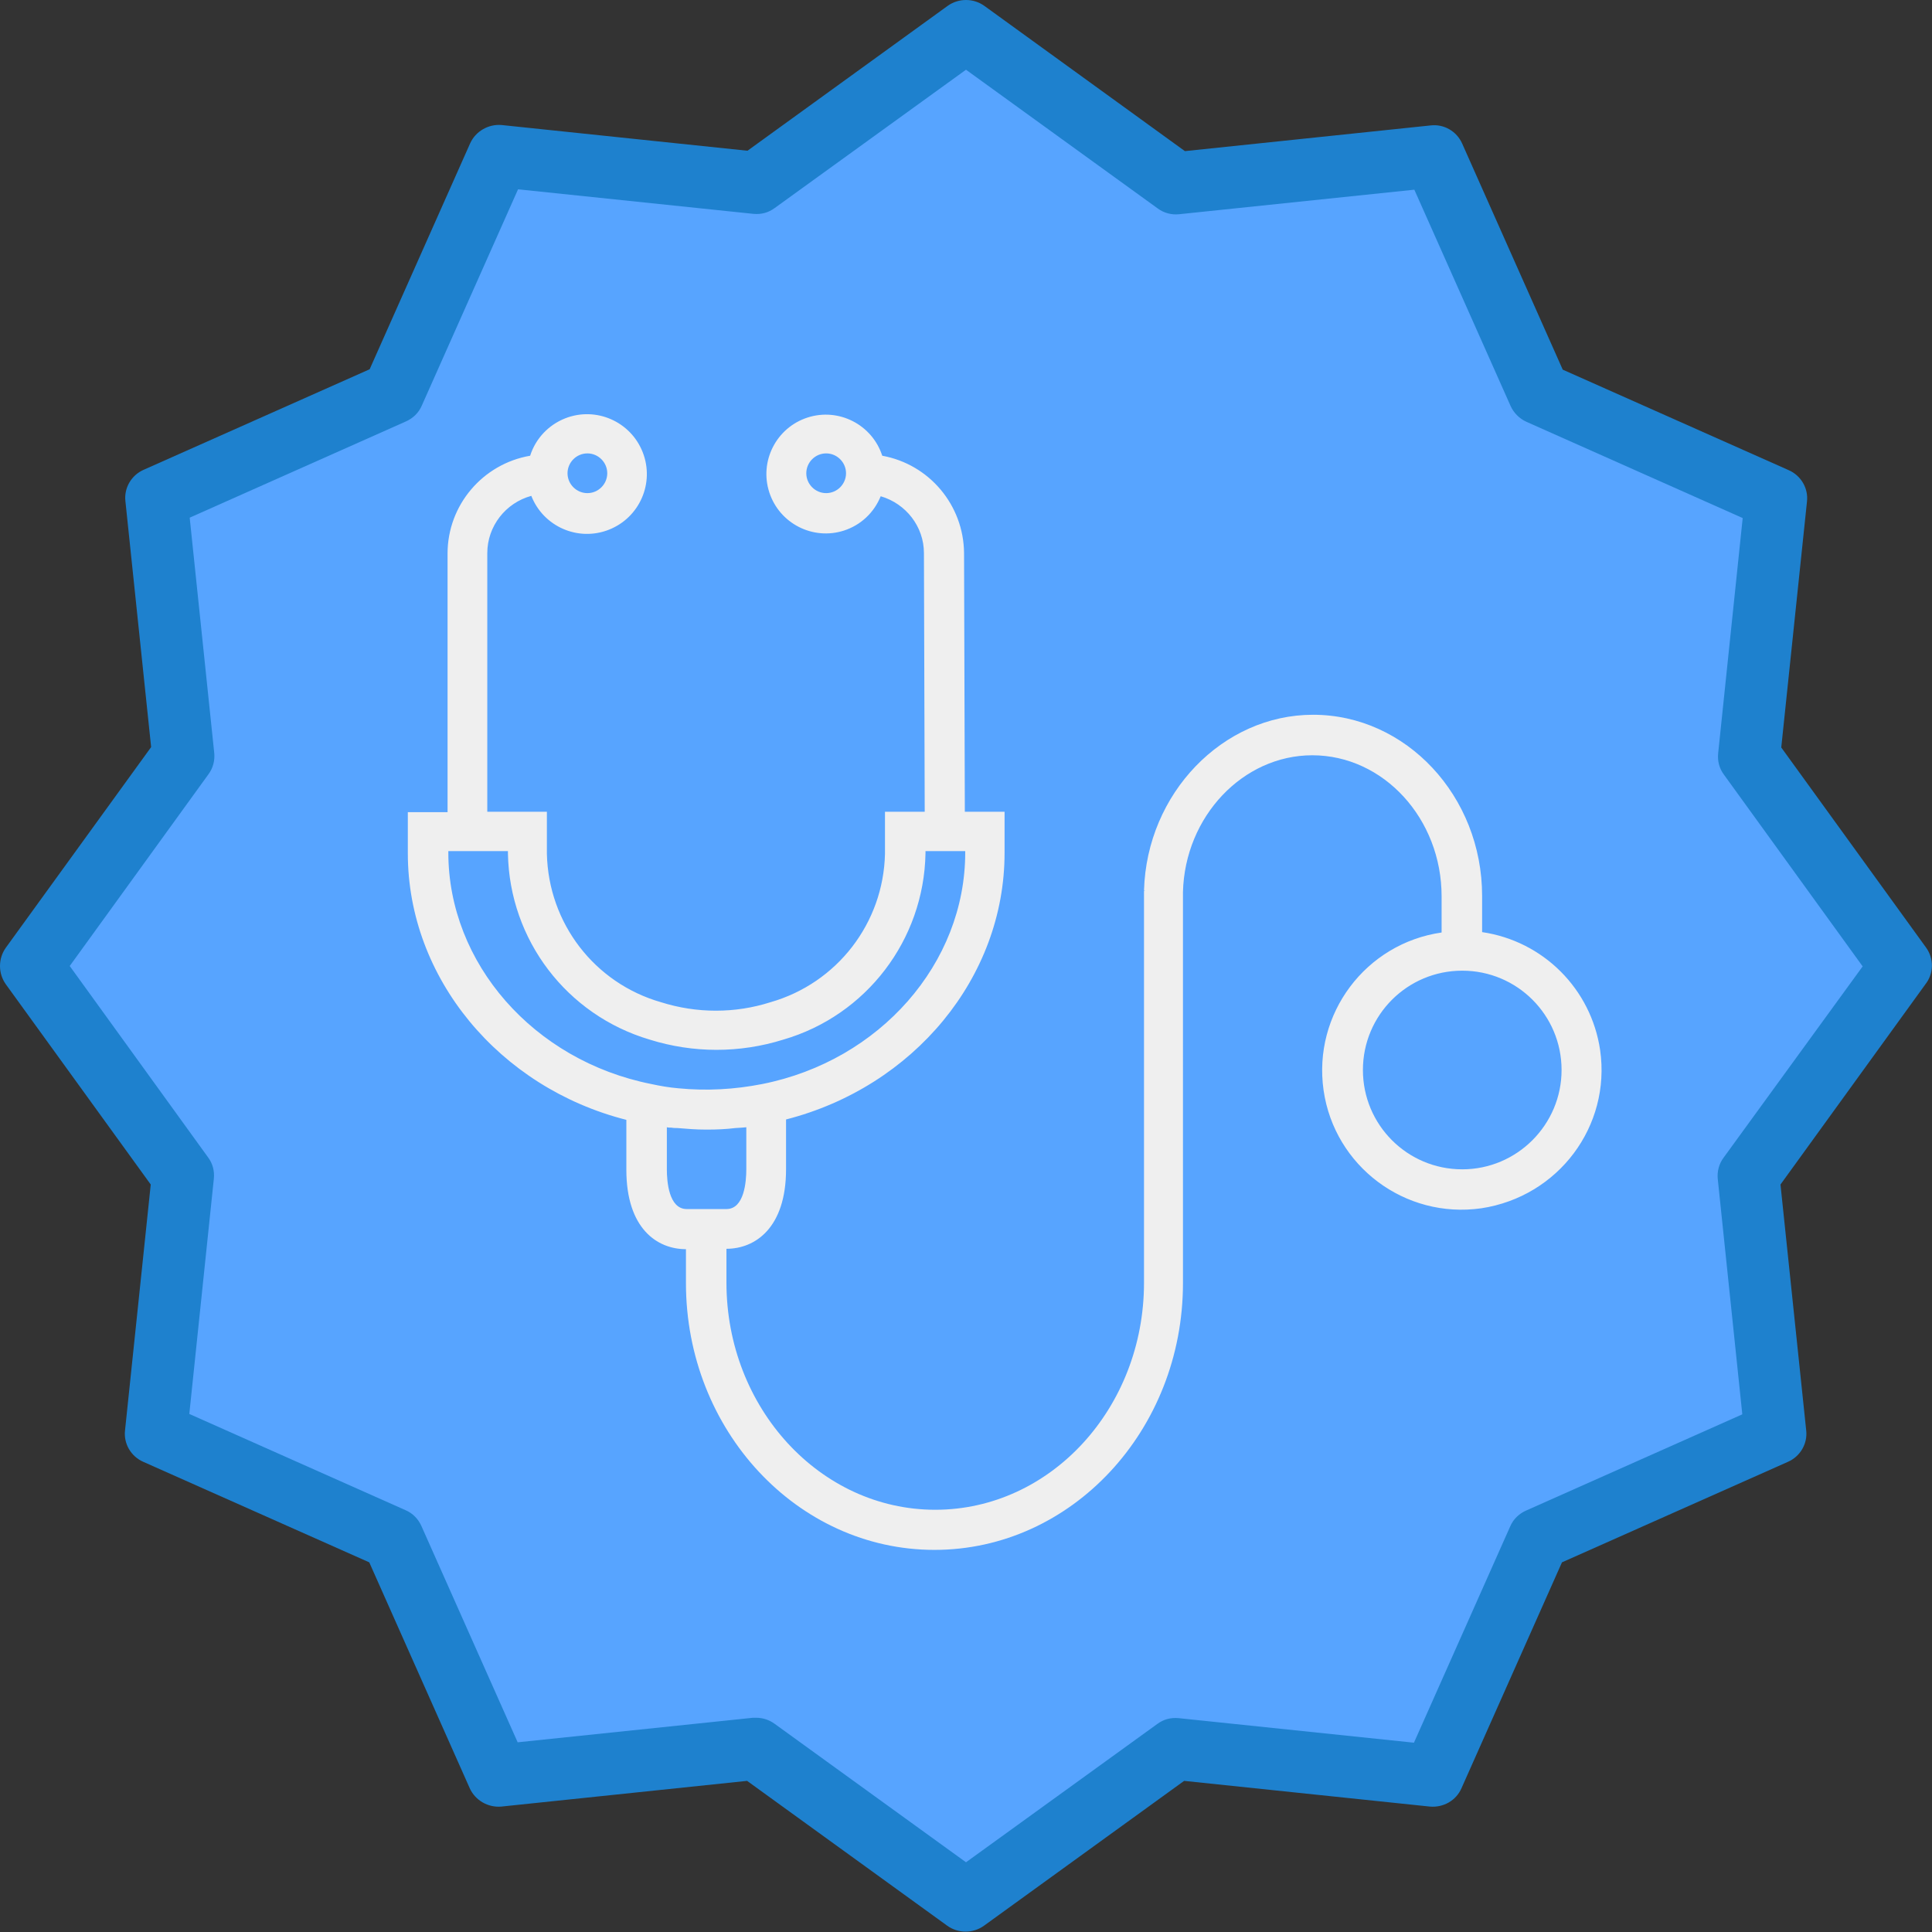
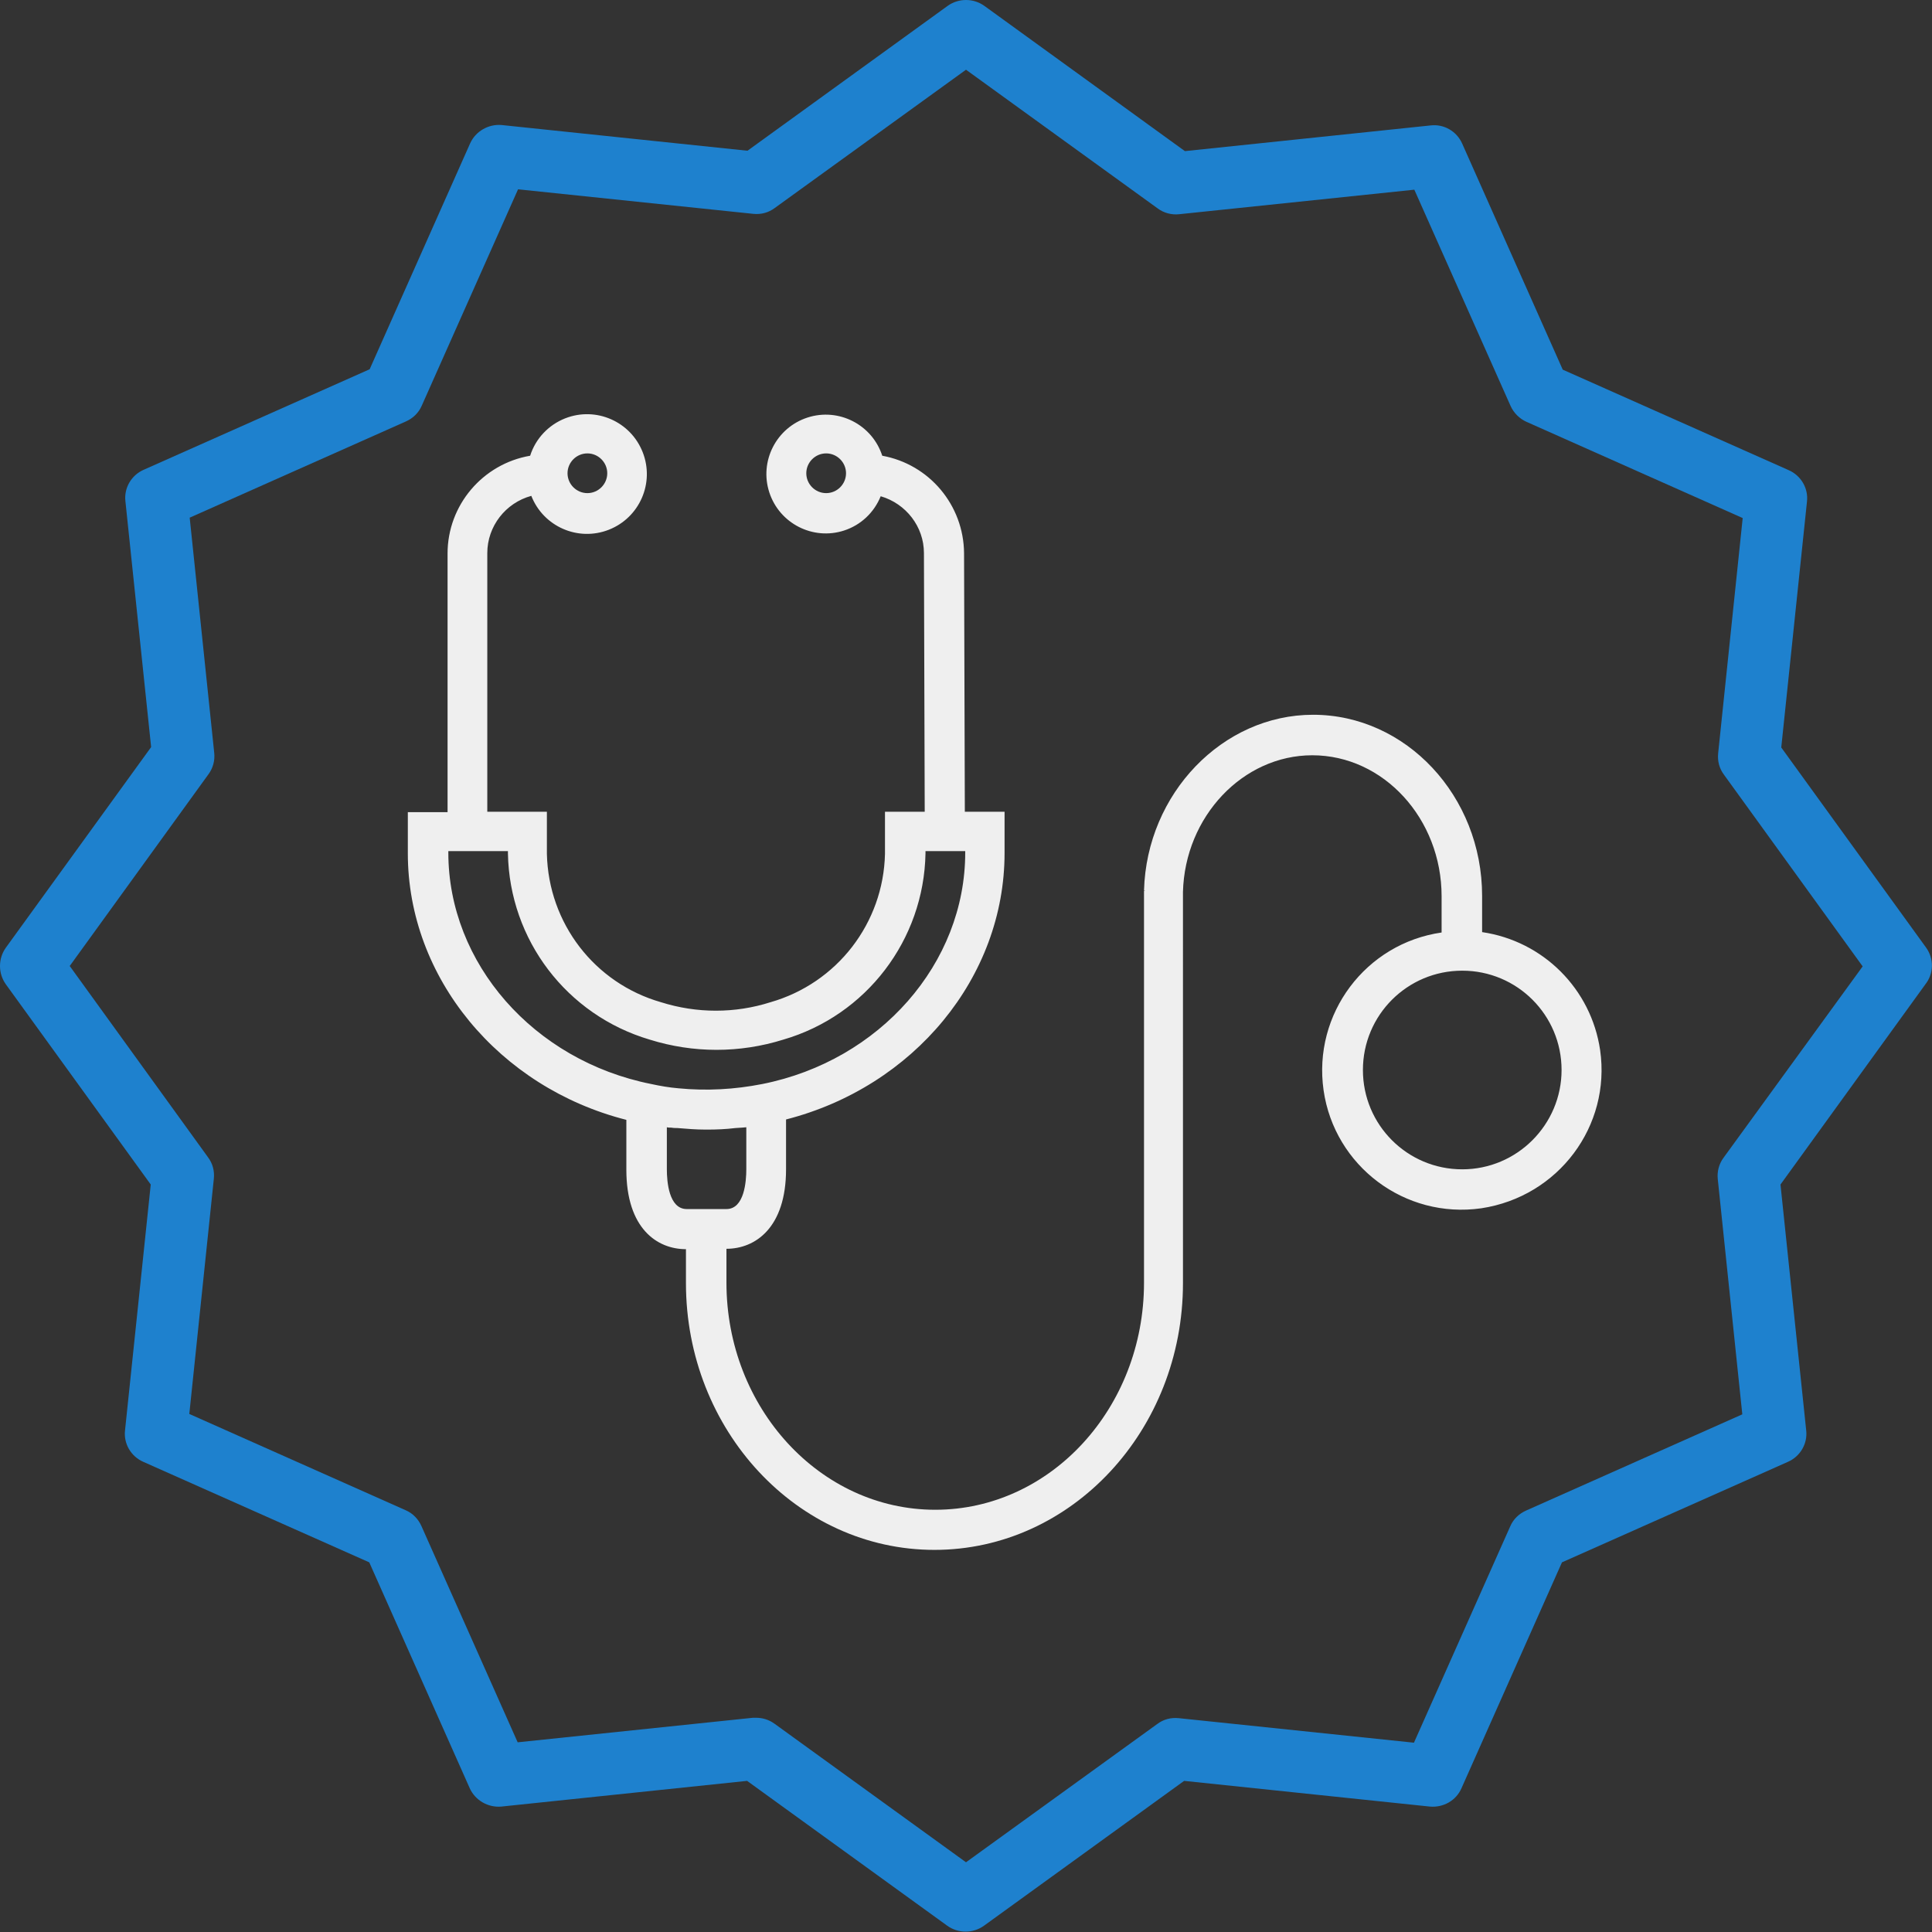
<svg xmlns="http://www.w3.org/2000/svg" version="1.1" id="Calque_1" x="0px" y="0px" viewBox="0 0 496 496" style="enable-background:new 0 0 496 496;" xml:space="preserve">
  <rect x="0" y="0" width="496" height="496" fill="#333333" stroke="none" />
  <style type="text/css">
	.st0{fill:#57A4FF;}
	.st1{fill:#1E81CE;}
	.st2{fill:#EFEFEF;}
</style>
-   <path class="st0" d="M455.9,128l-60.8-27L368,40.1L301.8,47L248,8l-53.9,39L128,40.1l-27,60.8L40.1,128l6.9,66.2L8,248l39,53.9  L40.1,368l60.8,27l27.1,60.8l66.2-6.9l53.8,39l53.9-39l66.1,6.9l27-60.8l60.8-27.1l-6.9-66.2l39-53.8l-39-53.9L455.9,128z" />
  <g>
    <path class="st1" d="M494.5,243.3l-37.2-51.4l6.6-63.1c0.4-3.4-1.5-6.7-4.7-8.1l-58-25.8l-25.8-58c-1.4-3.2-4.7-5.1-8.1-4.7   l-63.1,6.6L252.7,1.5c-2.8-2-6.6-2-9.4,0l-51.4,37.2l-63.1-6.6c-3.4-0.3-6.7,1.6-8.1,4.7l-25.8,58l-58,25.8   c-3.2,1.4-5.1,4.7-4.7,8.1l6.6,63.1L1.5,243.3c-2,2.8-2,6.6,0,9.4l37.2,51.4l-6.6,63.1c-0.4,3.4,1.5,6.7,4.7,8.1l58,25.8l25.8,58   c1.4,3.1,4.7,5,8.1,4.7l63.1-6.6l51.4,37.2c2.8,2,6.6,2,9.4,0l51.4-37.2l63.1,6.6c3.4,0.3,6.7-1.5,8.1-4.7l25.8-58l58-25.8   c3.2-1.4,5.1-4.7,4.7-8.1l-6.6-63.1l37.2-51.4C496.5,249.9,496.5,246.1,494.5,243.3z M442.5,297.2c-1.2,1.6-1.7,3.6-1.5,5.5   l6.3,60.4l-55.5,24.7c-1.8,0.8-3.3,2.2-4.1,4.1l-24.7,55.5l-60.4-6.3c-2-0.2-3.9,0.3-5.5,1.5L248,478.1l-49.2-35.6   c-1.4-1-3-1.5-4.7-1.5c-0.3,0-0.6,0-0.8,0l-60.4,6.3l-24.7-55.5c-0.8-1.8-2.2-3.3-4.1-4.1l-55.5-24.7l6.3-60.4   c0.2-2-0.3-3.9-1.5-5.5L17.9,248l35.6-49.2c1.2-1.6,1.7-3.6,1.5-5.5l-6.3-60.4l55.5-24.7c1.8-0.8,3.3-2.2,4.1-4.1l24.7-55.5   l60.4,6.3c2,0.2,3.9-0.3,5.5-1.5L248,17.9l49.2,35.6c1.6,1.2,3.6,1.7,5.5,1.5l60.4-6.3l24.7,55.5c0.8,1.8,2.3,3.3,4.1,4.1   l55.5,24.7l-6.3,60.4c-0.2,2,0.3,3.9,1.5,5.5l35.6,49.2L442.5,297.2z" />
  </g>
  <g>
    <g>
      <path class="st2" d="M410.8,269.6c-2.3-15.7-14.6-28-30.3-30.3v-9.3c0-25.6-19.5-46.5-43.4-46.5c-23.2,0-42.7,20.2-43.4,45.1h0.3    l-0.3,0.1v100.6c0,32.2-24,58.3-53.6,58.3s-53.6-26.2-53.6-58.3v-8.7c7.4,0,15.3-5.4,15.3-20.4v-12.8    c32.8-8.4,56.1-36.5,56.1-68.4v-10.6h-10.2l-0.2-66.4c-0.1-12.3-8.9-22.8-21-25c-2.6-8-11.2-12.4-19.2-9.8    c-8,2.6-12.4,11.2-9.8,19.2c2.6,8,11.2,12.4,19.2,9.8c4.3-1.4,7.7-4.6,9.4-8.8c6.5,1.9,11.1,7.8,11.1,14.6l0.2,66.4h-10.2v10.8    c-0.4,17.8-12.3,33.2-29.4,38.1c-9.1,2.9-18.9,2.9-28.1,0c-17.1-4.9-28.9-20.3-29.3-38.1v-10.8h-15.3v-66.4    c0-6.9,4.7-12.9,11.3-14.7c3.1,7.9,12,11.8,19.9,8.7s11.8-12,8.7-19.9s-12-11.8-19.9-8.7c-4.3,1.7-7.6,5.2-9,9.6    c-12.2,2.1-21.2,12.7-21.2,25.1v66.4h-10.2v10.6c0,31.9,23.4,60.1,56.1,68.4v12.8c0,15.1,7.9,20.4,15.3,20.4v8.7    c0,37.8,28.6,68.5,63.8,68.5s63.8-30.7,63.8-68.5V229c0.5-19.4,15.4-35.1,33.2-35.1c18.3,0,33.2,16.3,33.2,36.2v9.3    c-19.5,2.8-33.1,20.9-30.3,40.5c2.8,19.5,20.9,33.1,40.5,30.3C400.1,307.2,413.6,289.1,410.8,269.6z M212.1,126.6    c-2.8,0-5.1-2.3-5.1-5.1c0-2.8,2.3-5.1,5.1-5.1c2.8,0,5.1,2.3,5.1,5.1C217.2,124.3,214.9,126.6,212.1,126.6z M150.8,116.4    c2.8,0,5.1,2.3,5.1,5.1c0,2.8-2.3,5.1-5.1,5.1s-5.1-2.3-5.1-5.1C145.7,118.7,148,116.4,150.8,116.4z M115.1,218.9v-0.4h15.3v0.6    c0.4,22.2,15.1,41.5,36.4,47.8c11.2,3.5,23.1,3.5,34.3,0c21.3-6.2,36.1-25.6,36.5-47.8v-0.6h10.2v0.4c0,28.4-21.9,53.4-52.1,59.4    c-7.1,1.4-14.3,1.8-21.5,1.1c-2.4-0.2-4.7-0.6-7-1.1C137,272.3,115.1,247.3,115.1,218.9z M176.3,310.4c-4.6,0-5.1-7.1-5.1-10.2    v-10.8c0.4,0.1,0.8,0.1,1.2,0.1c0.5,0.1,1,0.1,1.5,0.1c2.4,0.2,4.8,0.4,7.3,0.4h0.3c2.5,0,4.9-0.1,7.3-0.4c0.5,0,1.1-0.1,1.6-0.1    c0.4,0,0.8-0.1,1.2-0.1v10.8c0,3.1-0.5,10.2-5.1,10.2H176.3z M375.4,300.2c-14.1,0-25.5-11.4-25.5-25.5s11.4-25.5,25.5-25.5    s25.5,11.4,25.5,25.5C400.9,288.7,389.5,300.2,375.4,300.2z" />
    </g>
  </g>
</svg>